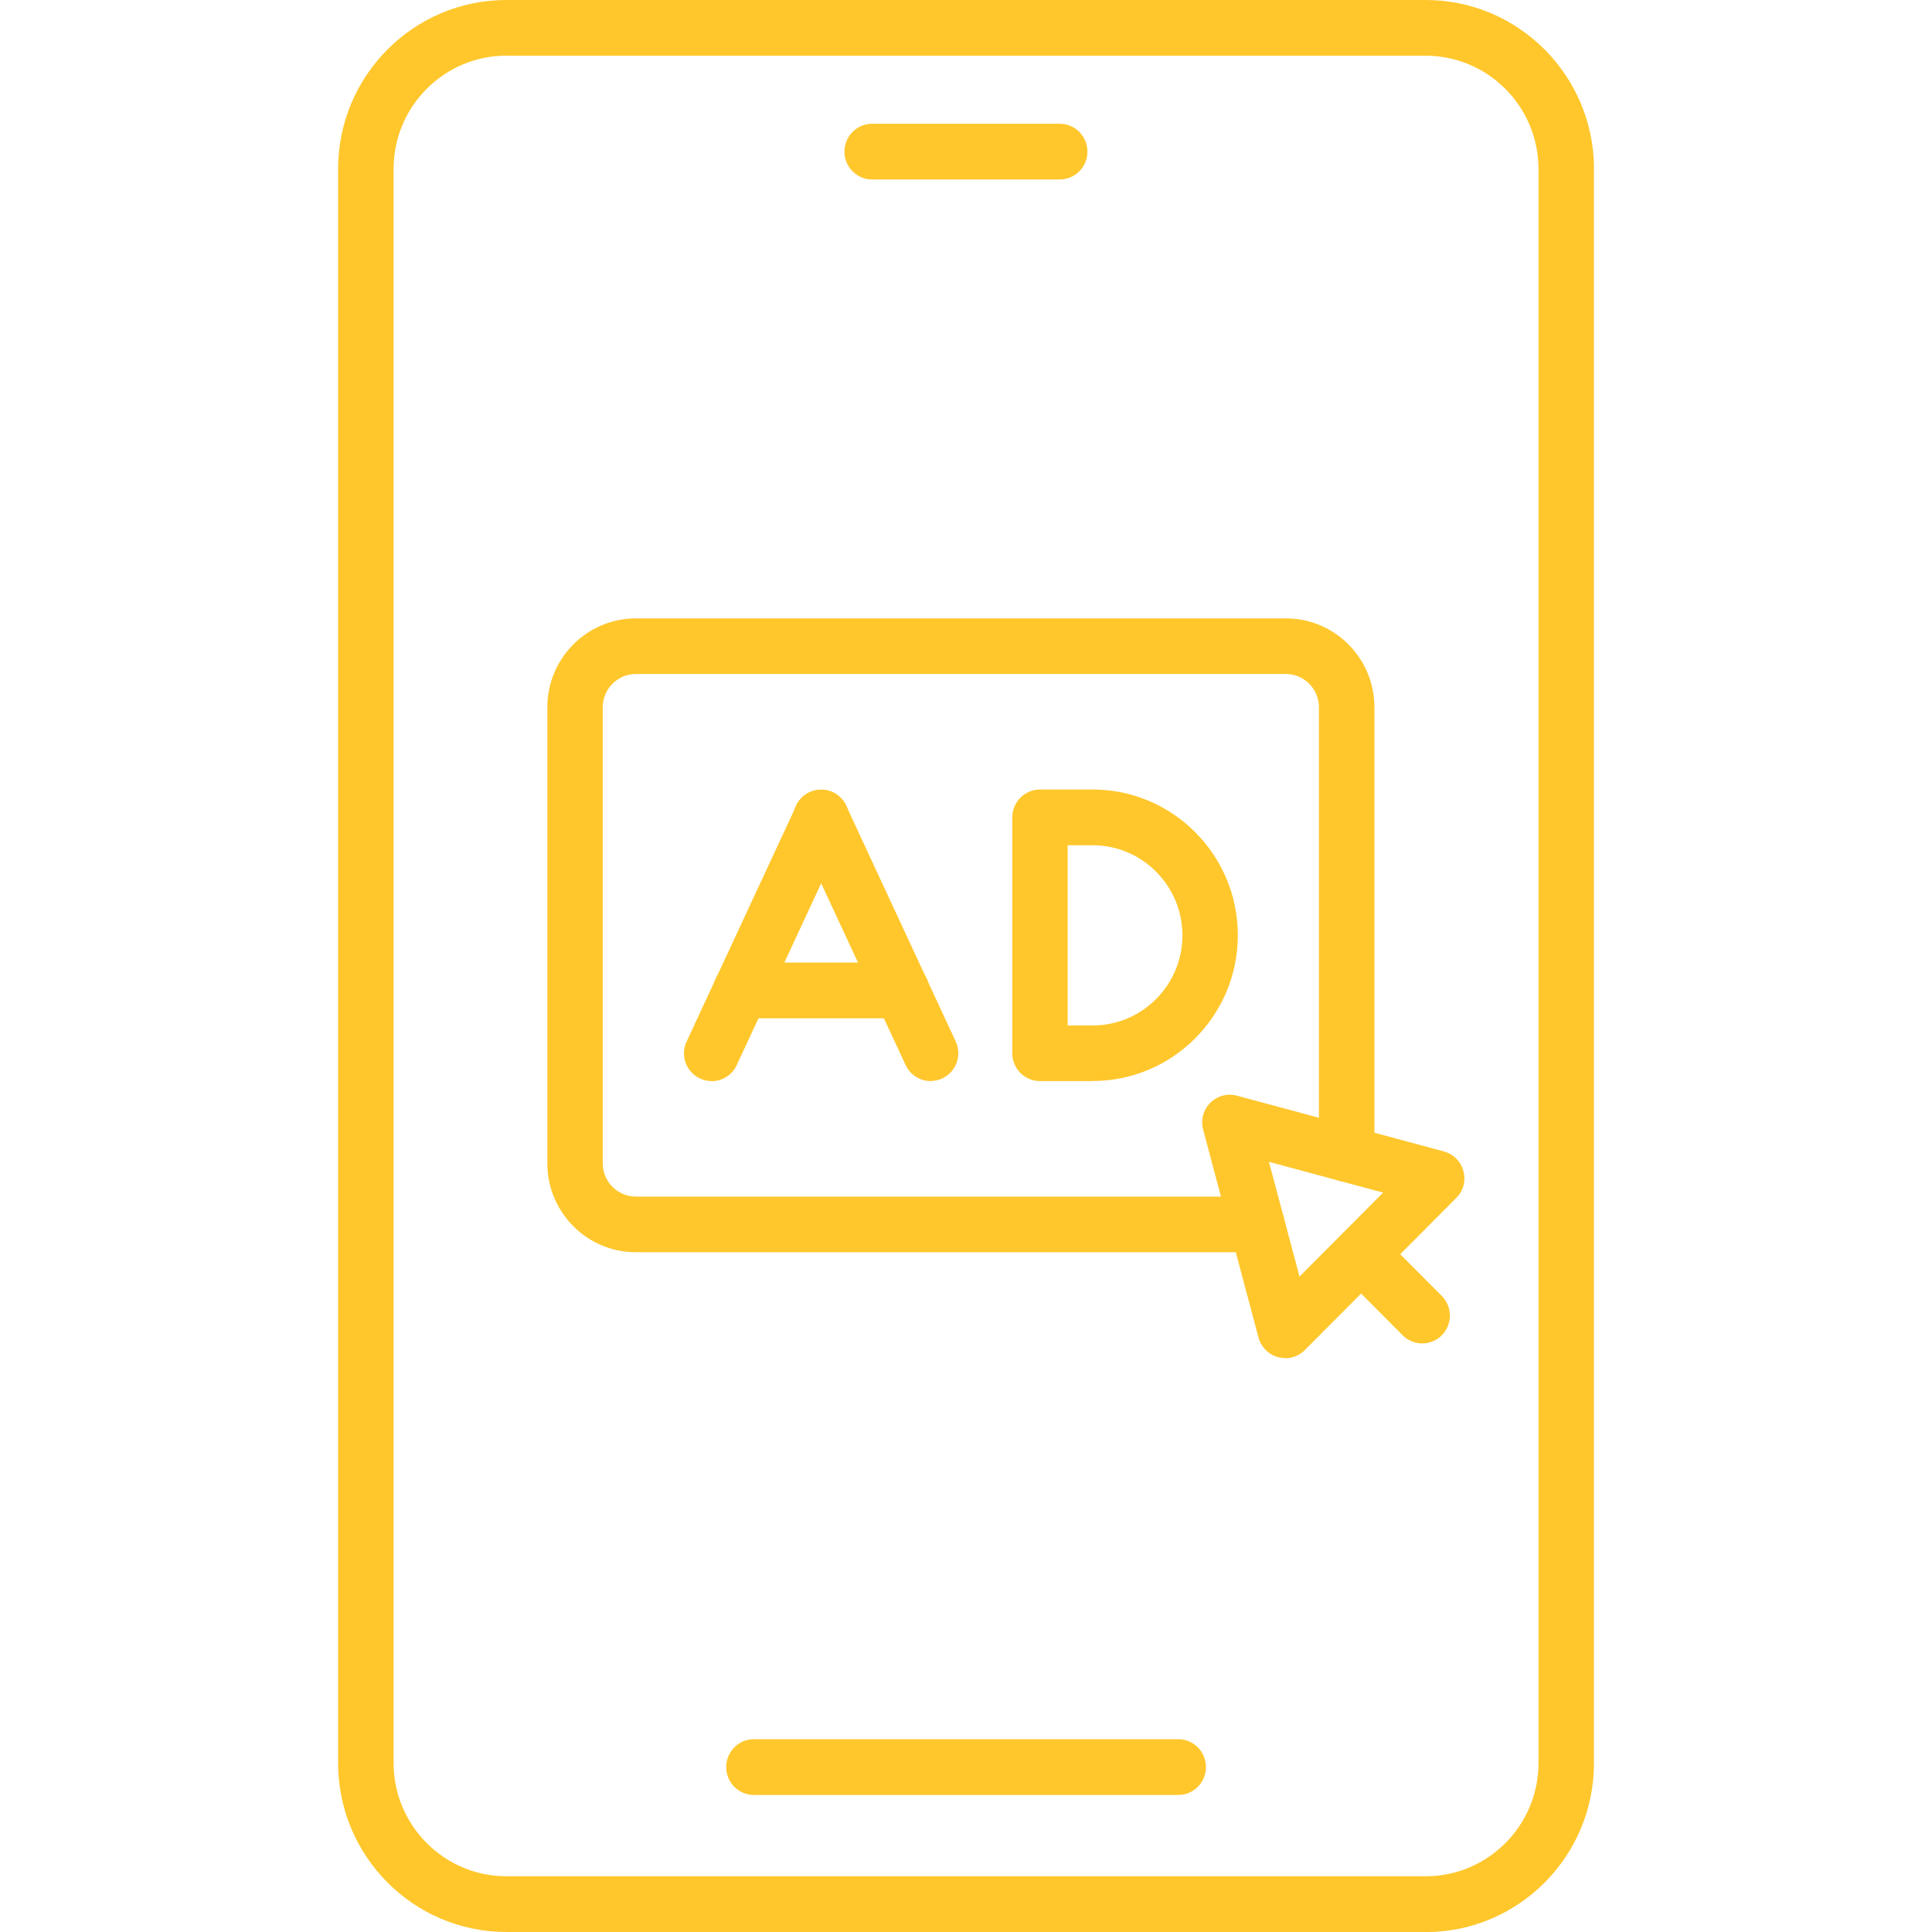
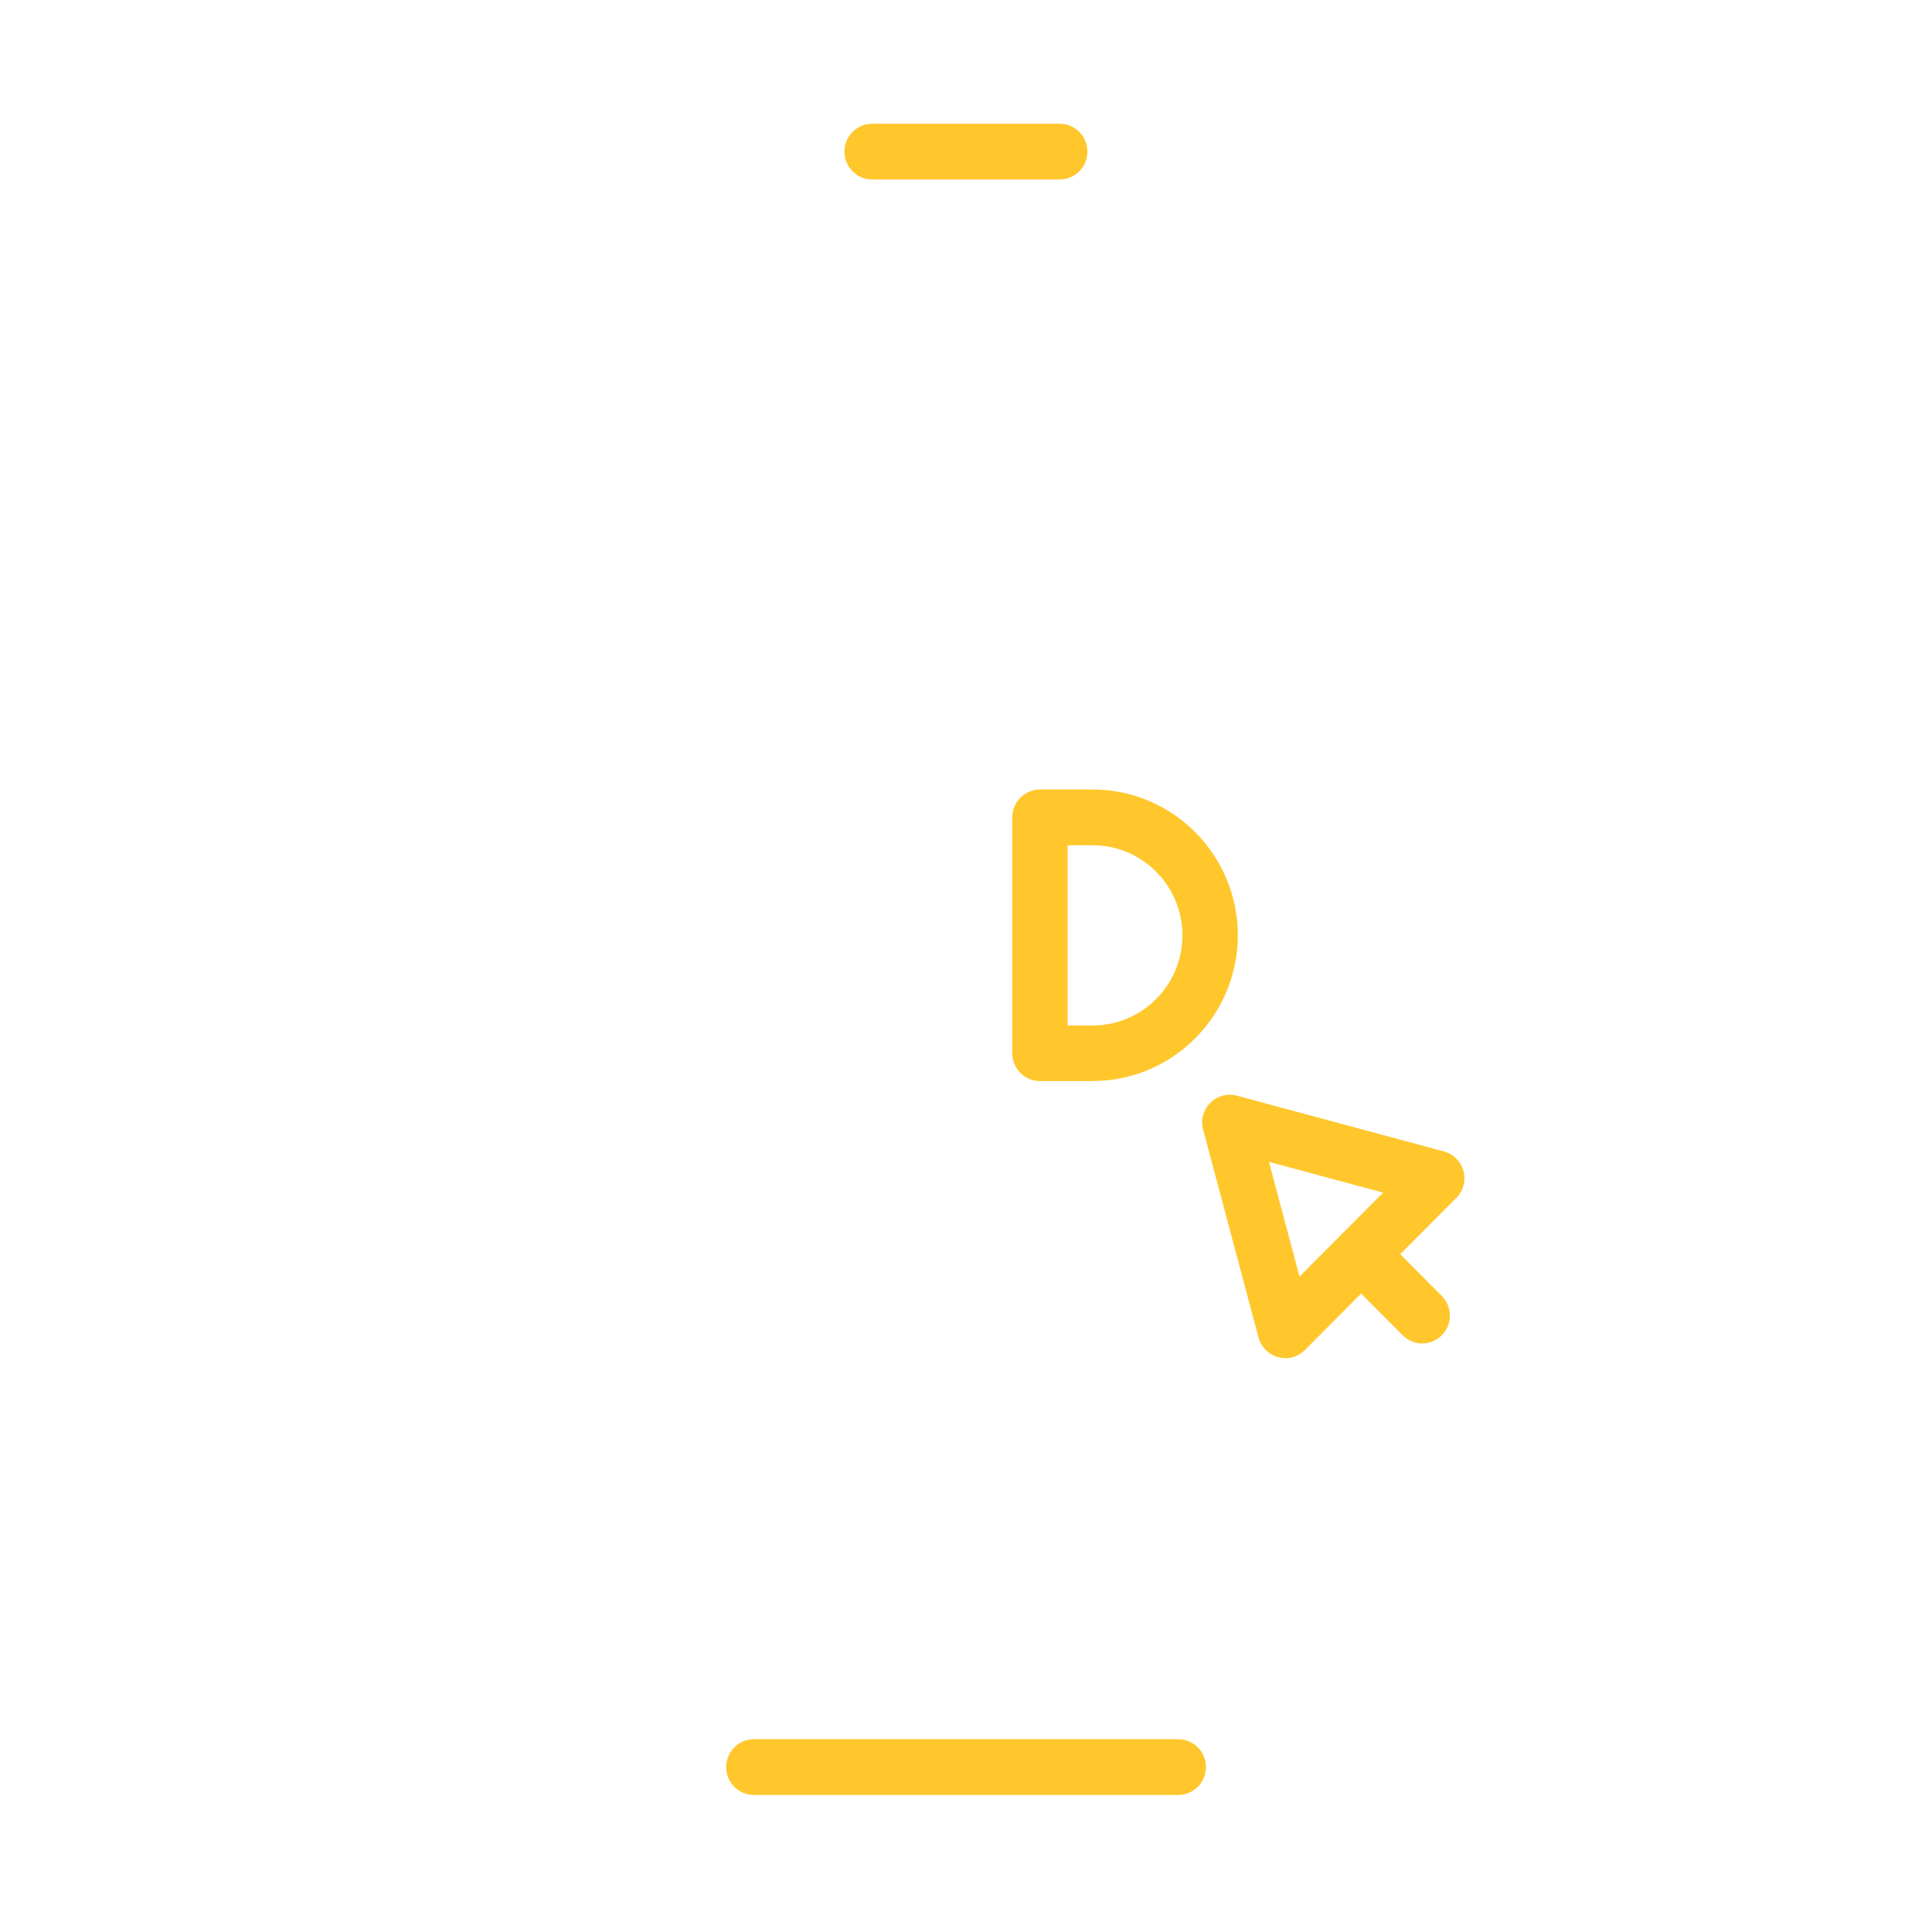
<svg xmlns="http://www.w3.org/2000/svg" width="40" height="40" viewBox="0 0 40 40" fill="none">
  <g clip-path="url(#clip0_6143_5096)">
-     <path d="M29.518 40H10.484C8.564 40 7 38.432 7 36.501V3.5C7 1.568 8.561 0 10.484 0H29.518C31.439 0 33.002 1.568 33.002 3.5V36.503C33.002 38.432 31.441 40.002 29.518 40.002V40ZM10.484 1.152C9.197 1.152 8.149 2.204 8.149 3.497V36.501C8.149 37.794 9.197 38.846 10.484 38.846H29.518C30.806 38.846 31.853 37.794 31.853 36.501V3.5C31.853 2.206 30.806 1.154 29.518 1.154H10.484V1.152Z" fill="#FFC72C" />
    <path d="M21.94 3.716H18.058C17.74 3.716 17.483 3.458 17.483 3.139C17.483 2.82 17.74 2.562 18.058 2.562H21.94C22.257 2.562 22.514 2.82 22.514 3.139C22.514 3.458 22.257 3.716 21.94 3.716Z" fill="#FFC72C" />
    <path d="M24.393 37.163H15.609C15.292 37.163 15.035 36.905 15.035 36.586C15.035 36.267 15.292 36.008 15.609 36.008H24.393C24.711 36.008 24.968 36.267 24.968 36.586C24.968 36.905 24.711 37.163 24.393 37.163Z" fill="#FFC72C" />
-     <path d="M26.025 25.926H13.165C12.154 25.926 11.332 25.101 11.332 24.085V14.644C11.332 13.628 12.154 12.803 13.165 12.803H26.624C27.635 12.803 28.456 13.628 28.456 14.644V23.89C28.456 24.209 28.2 24.468 27.882 24.468C27.564 24.468 27.307 24.209 27.307 23.89V14.644C27.307 14.264 26.999 13.954 26.621 13.954H13.165C12.787 13.954 12.479 14.264 12.479 14.644V24.085C12.479 24.465 12.787 24.774 13.165 24.774H26.025C26.342 24.774 26.599 25.033 26.599 25.352C26.599 25.671 26.342 25.929 26.025 25.929V25.926Z" fill="#FFC72C" />
-     <path d="M14.734 22.383C14.654 22.383 14.572 22.366 14.492 22.329C14.206 22.195 14.08 21.852 14.215 21.565L16.485 16.682C16.618 16.395 16.96 16.27 17.246 16.404C17.532 16.538 17.658 16.882 17.522 17.169L15.253 22.052C15.156 22.261 14.95 22.385 14.732 22.385L14.734 22.383Z" fill="#FFC72C" />
-     <path d="M19.27 22.383C19.055 22.383 18.849 22.261 18.749 22.049L16.48 17.166C16.347 16.879 16.47 16.536 16.756 16.402C17.042 16.268 17.384 16.392 17.518 16.679L19.787 21.562C19.92 21.85 19.797 22.193 19.511 22.327C19.433 22.363 19.351 22.381 19.268 22.381L19.27 22.383Z" fill="#FFC72C" />
-     <path d="M18.667 21.083H15.338C15.02 21.083 14.763 20.824 14.763 20.505C14.763 20.186 15.02 19.928 15.338 19.928H18.667C18.984 19.928 19.241 20.186 19.241 20.505C19.241 20.824 18.984 21.083 18.667 21.083Z" fill="#FFC72C" />
    <path d="M22.624 22.383H21.533C21.215 22.383 20.958 22.125 20.958 21.806V16.923C20.958 16.604 21.215 16.346 21.533 16.346H22.624C24.279 16.346 25.628 17.7 25.628 19.363C25.628 21.026 24.279 22.381 22.624 22.381V22.383ZM22.105 21.231H22.624C23.647 21.231 24.481 20.393 24.481 19.366C24.481 18.338 23.647 17.5 22.624 17.5H22.105V21.231Z" fill="#FFC72C" />
    <path d="M26.609 28.118C26.561 28.118 26.51 28.111 26.461 28.099C26.262 28.045 26.11 27.889 26.056 27.692L24.91 23.389C24.856 23.189 24.912 22.977 25.057 22.834C25.203 22.687 25.414 22.631 25.61 22.685L29.894 23.839C30.093 23.893 30.246 24.049 30.299 24.246C30.352 24.446 30.297 24.658 30.151 24.801L27.014 27.953C26.905 28.062 26.759 28.121 26.609 28.121V28.118ZM26.272 24.054L26.905 26.43L28.636 24.692L26.27 24.054H26.272Z" fill="#FFC72C" />
    <path d="M29.446 27.814C29.298 27.814 29.152 27.758 29.041 27.646L27.775 26.375C27.552 26.15 27.552 25.785 27.775 25.561C27.998 25.337 28.362 25.337 28.585 25.561L29.851 26.832C30.074 27.056 30.074 27.422 29.851 27.646C29.739 27.758 29.591 27.814 29.446 27.814Z" fill="#FFC72C" />
  </g>
  <defs>
    <clipPath id="clip0_6143_5096">
      <rect width="26" height="40" fill="white" transform="translate(7)" />
    </clipPath>
  </defs>
</svg>